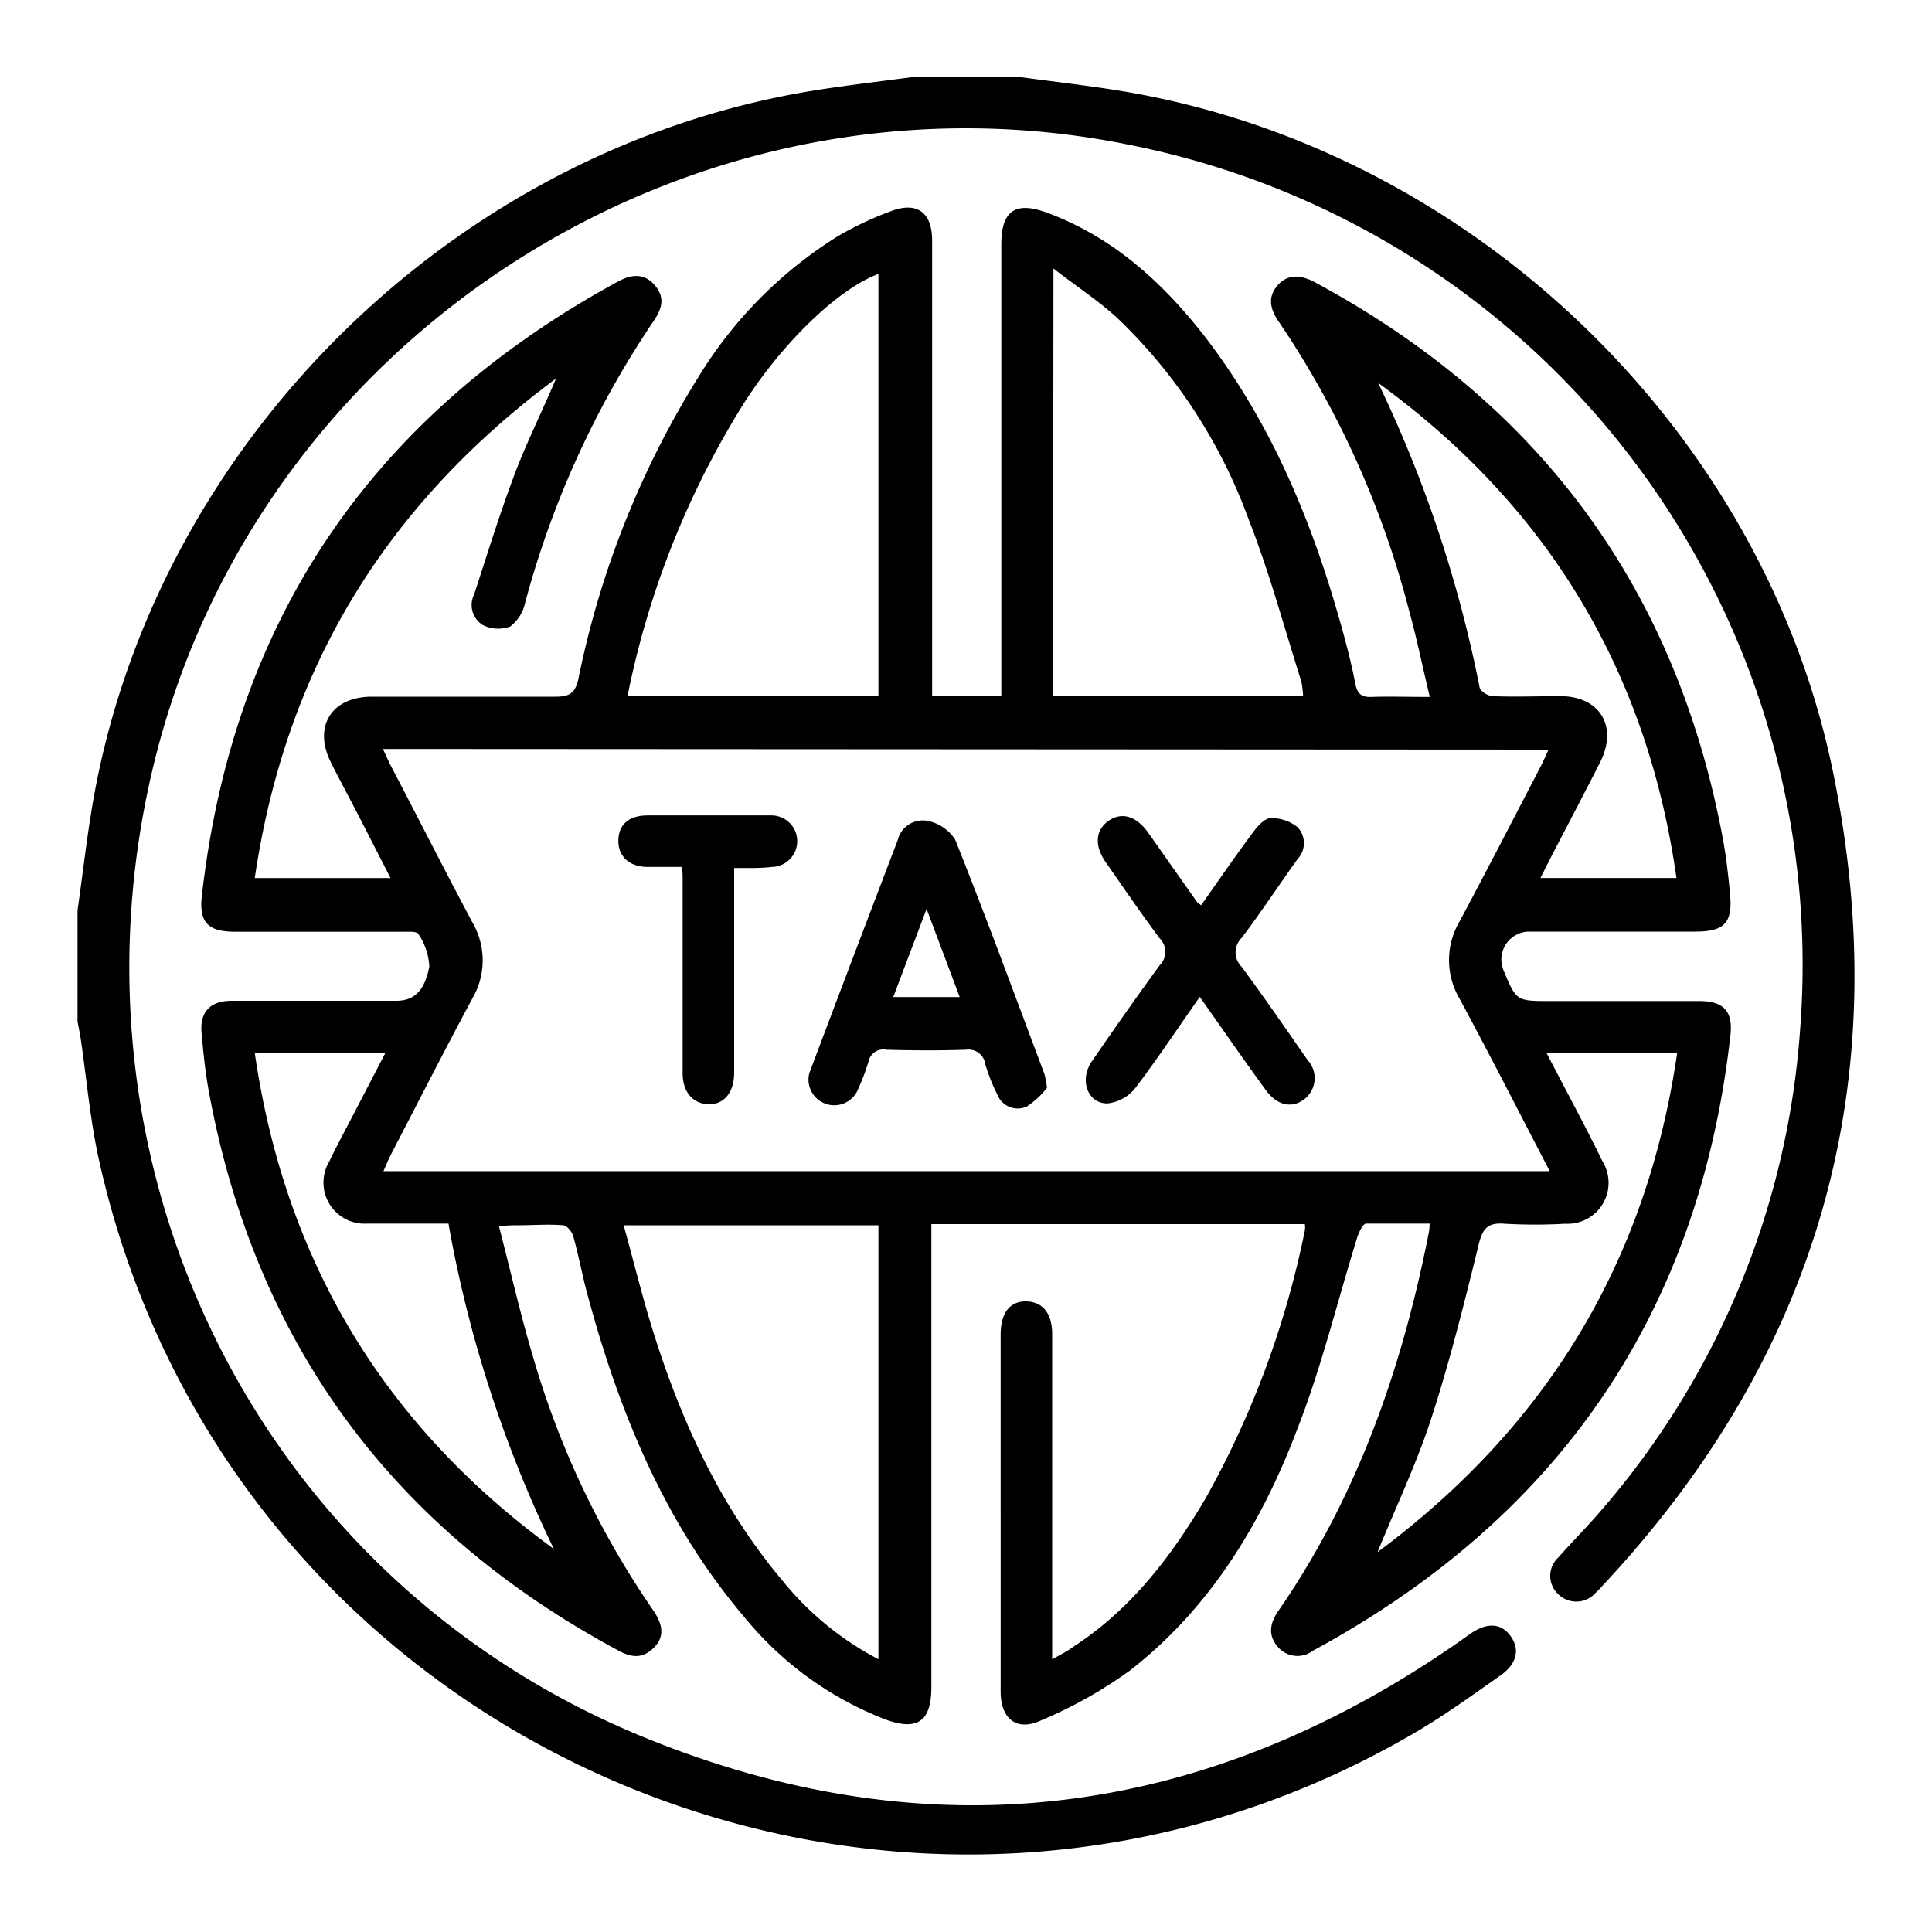
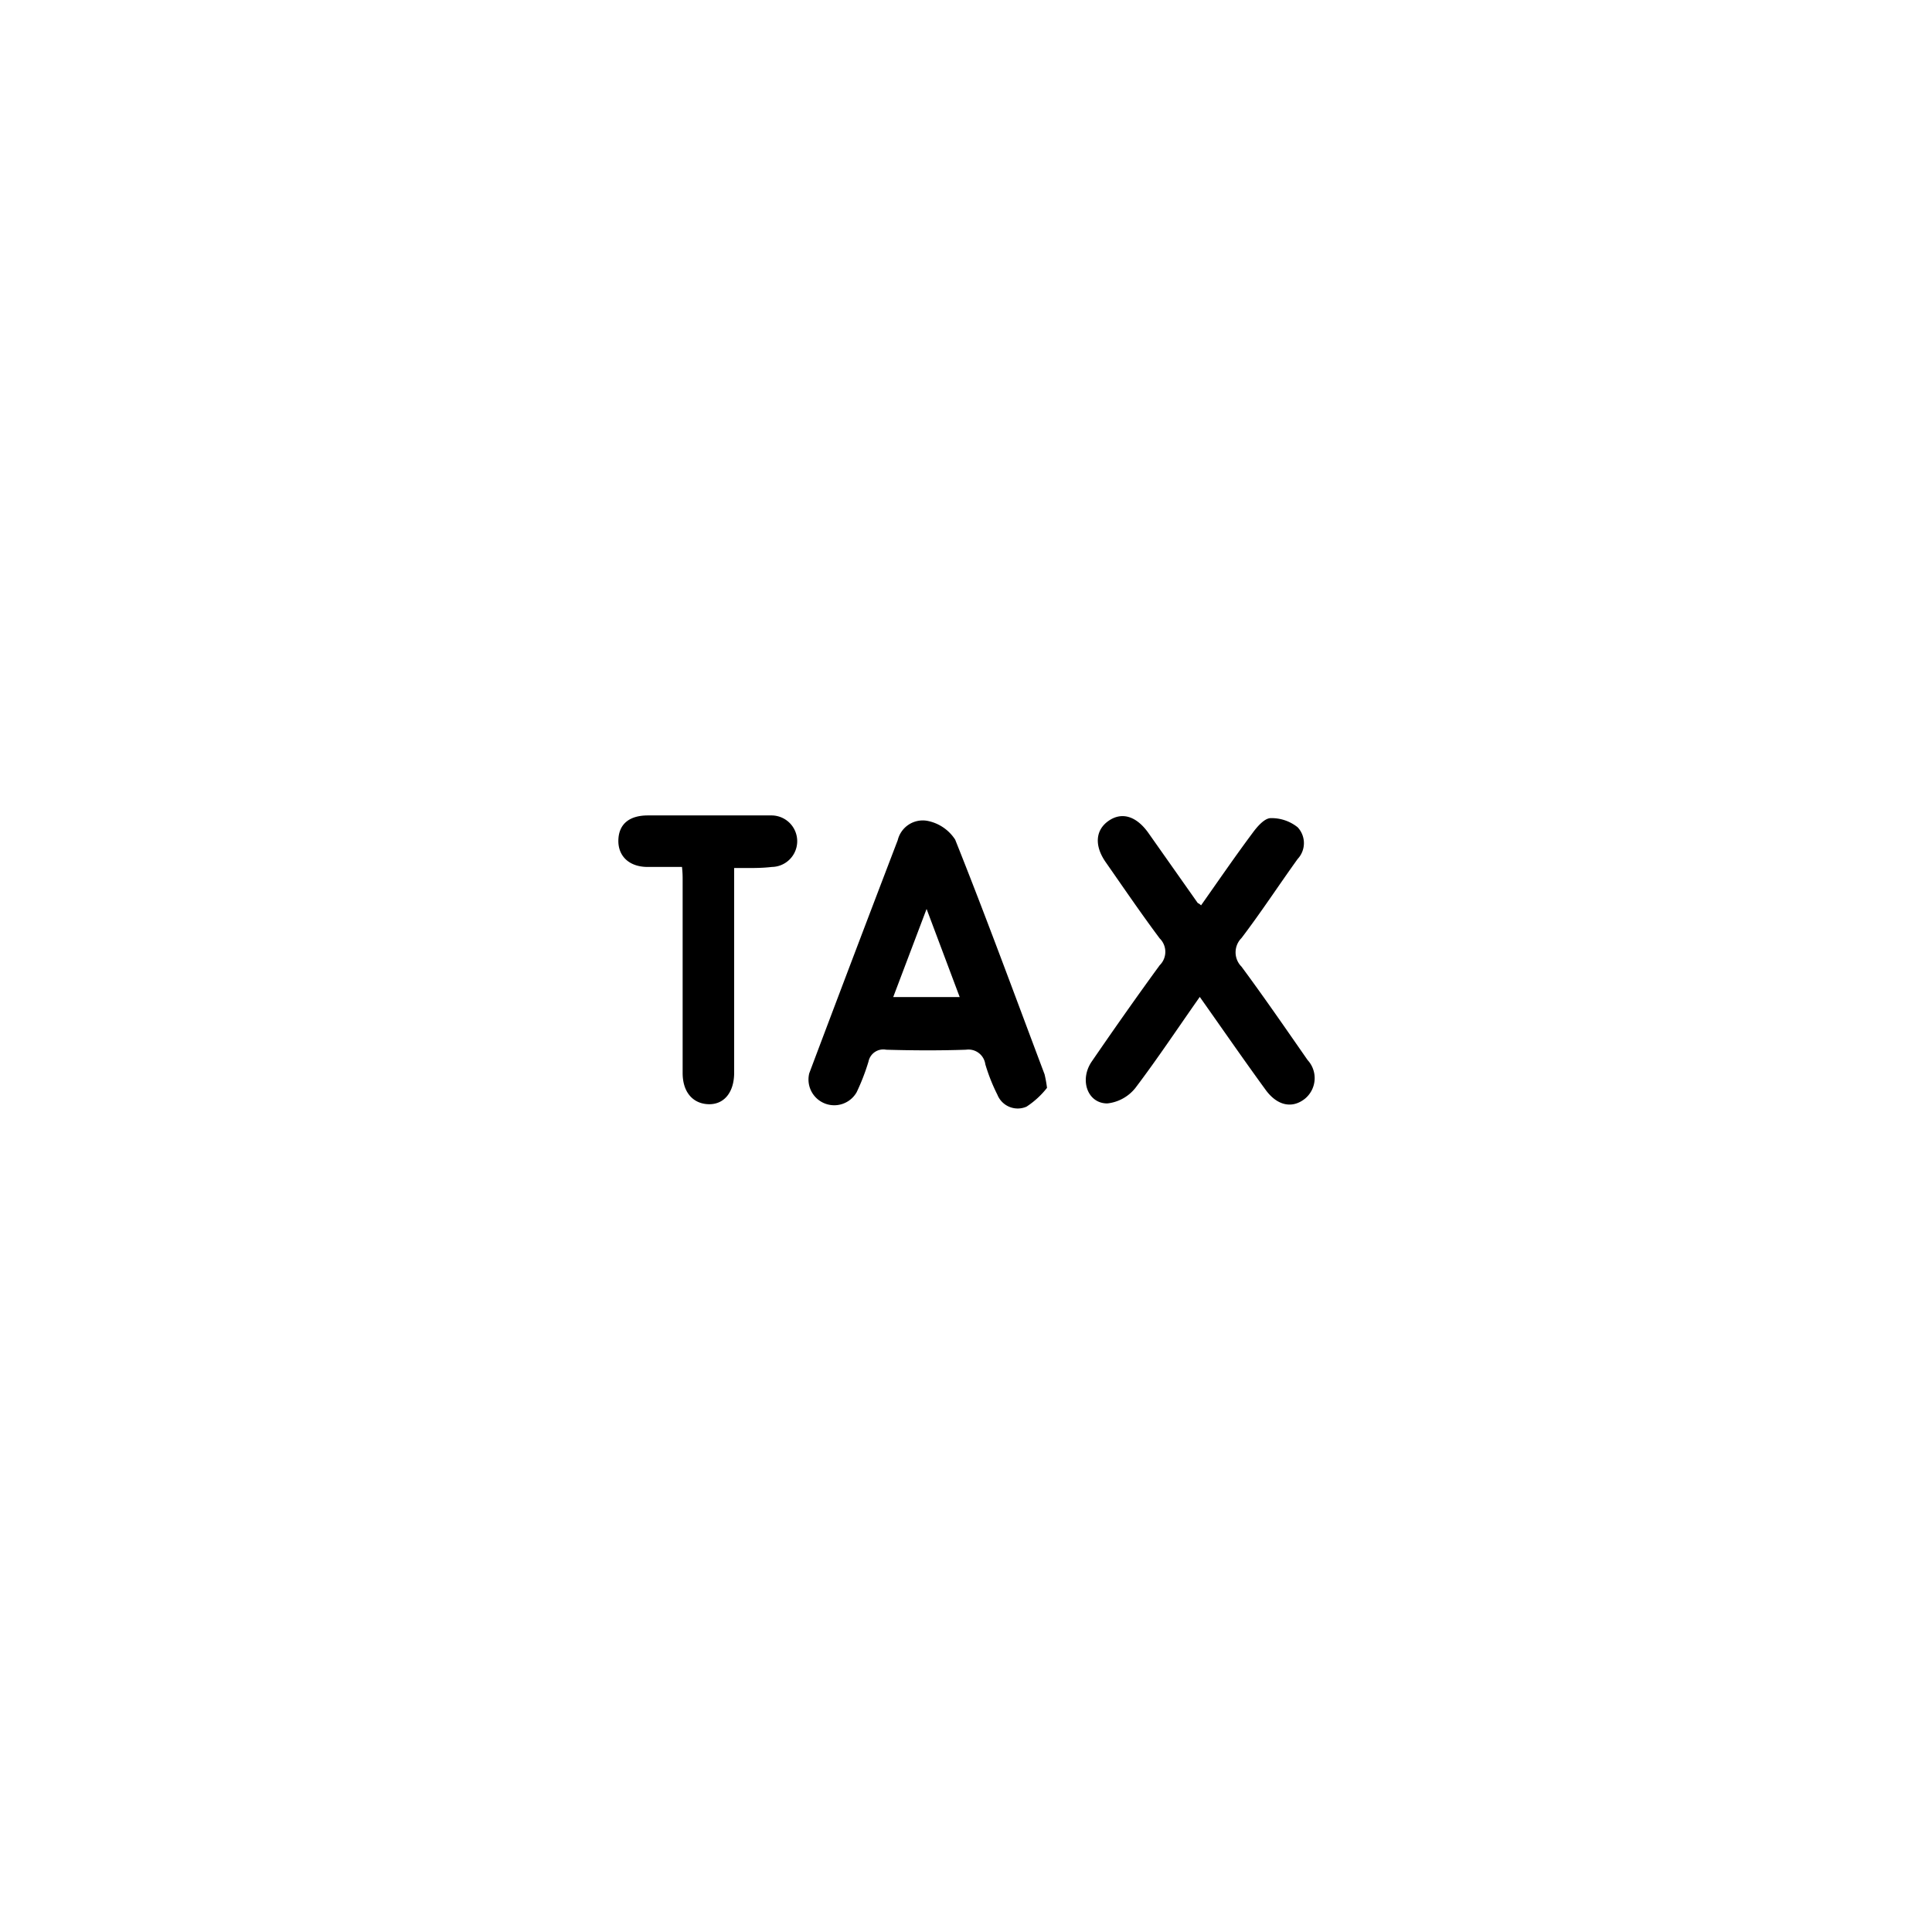
<svg xmlns="http://www.w3.org/2000/svg" id="Layer_1" data-name="Layer 1" viewBox="0 0 150 150">
-   <path d="M79.32,6c2.57.35,5.15.64,7.71,1.06,27,4.43,49.81,26.12,55.29,52.9,4.91,24-1.07,45.14-17.86,63.11a7.67,7.67,0,0,1-.56.58,2,2,0,0,1-2.9.14,1.94,1.94,0,0,1,0-2.88c1.07-1.22,2.22-2.36,3.27-3.59a63.82,63.82,0,0,0,15.48-37.25A64.91,64.91,0,0,0,87.61,11.23C53.74,4.36,19.82,26.07,11.85,59.71c-7.39,31.21,8.36,62.93,38,75.11,22.19,9.11,43.47,6.48,63.27-7.24l1-.71c1.31-.93,2.44-.87,3.18.18s.44,2.18-.87,3.08c-2.17,1.52-4.32,3.08-6.6,4.41C69.67,158,18,135.68,7.74,90.31c-.73-3.18-1-6.47-1.48-9.7-.07-.44-.16-.87-.24-1.31V70.68c.44-3.06.77-6.13,1.33-9.17C12.49,34,35.43,11.59,63,7.06c2.56-.42,5.14-.71,7.71-1.06Z" />
-   <path d="M43.17,29.39C29.88,39.26,22.16,52,19.78,68.17H30.32l-2.51-4.9c-.7-1.35-1.43-2.7-2.11-4.06-1.4-2.77,0-5.1,3.15-5.12,4.76,0,9.52,0,14.28,0,1.09,0,1.53-.27,1.78-1.4a70.81,70.81,0,0,1,9.36-23.49A33.35,33.35,0,0,1,65,18.37a26.07,26.07,0,0,1,4.24-2c2-.73,3.12.16,3.13,2.28V54h5.37V19c0-2.64,1.08-3.4,3.57-2.48,5.14,1.91,9,5.44,12.31,9.71,5.34,7,8.51,14.91,10.77,23.29.31,1.17.61,2.35.83,3.54.14.74.44,1.08,1.24,1.05,1.43-.05,2.86,0,4.55,0-.56-2.32-1-4.5-1.59-6.63A72.13,72.13,0,0,0,99.3,25c-.65-.93-.93-1.89-.12-2.83s1.86-.82,2.92-.25c17.41,9.39,28.05,23.75,31.67,43.24.26,1.41.42,2.85.55,4.27.21,2.23-.44,2.9-2.72,2.9-4.31,0-8.62,0-12.94,0a2.17,2.17,0,0,0-1.93,3c1,2.39,1,2.39,3.59,2.39h11.59c1.9,0,2.65.77,2.44,2.66C131.92,102,121,117.82,101.94,128.16a2,2,0,0,1-2.7-.26c-.89-1-.59-2,.08-2.93,6.11-8.88,9.56-18.82,11.62-29.31A4.91,4.91,0,0,0,111,95c-1.67,0-3.3,0-4.93,0-.26,0-.57.68-.7,1.09-1.53,4.92-2.75,10-4.6,14.74C98,118.18,94,124.82,87.71,129.71a34.55,34.55,0,0,1-6.88,3.86c-1.89.88-3.13-.11-3.14-2.21V103.61c0-1.7.74-2.6,2-2.57s2,.93,2,2.54q0,12.12,0,24.25c0,.27,0,.54,0,1,.64-.36,1.18-.63,1.68-1,4.44-2.89,7.58-7,10.21-11.46a71.59,71.59,0,0,0,7.73-20.85,1.73,1.73,0,0,0,0-.48h-29V131c0,2.64-1.08,3.41-3.56,2.5a26.42,26.42,0,0,1-11-8c-6.21-7.32-9.72-16-12.17-25.1-.39-1.47-.67-3-1.08-4.44-.1-.34-.49-.81-.77-.83-1.16-.1-2.33,0-3.5,0-.4,0-.79,0-1.49.08.92,3.55,1.7,7,2.71,10.36A67.77,67.77,0,0,0,50.7,125c.68,1,1,2,.06,2.93s-1.82.73-2.82.18c-17.42-9.39-28.07-23.73-31.7-43.23-.29-1.54-.45-3.1-.59-4.67s.59-2.5,2.33-2.51c4.26,0,8.53,0,12.8,0,1.31,0,2.19-.71,2.55-2.66a4.88,4.88,0,0,0-.86-2.54c-.1-.19-.74-.16-1.14-.16H18.26c-2.1,0-2.82-.72-2.59-2.77C18.11,48,29,32.22,47.92,21.89c1.06-.58,2.06-.74,2.92.26s.51,1.9-.13,2.83A72.59,72.59,0,0,0,40.77,46.8a3.14,3.14,0,0,1-1.15,1.84,2.69,2.69,0,0,1-2.11-.1,1.82,1.82,0,0,1-.7-2.38c1-3.07,1.95-6.15,3.08-9.17C40.8,34.53,42,32.16,43.17,29.39ZM29.73,58.15c.26.55.45,1,.67,1.41,2.09,4,4.15,8.06,6.28,12.06a5.85,5.85,0,0,1,0,5.89c-2.15,4-4.24,8.11-6.35,12.17-.19.38-.35.78-.56,1.25h90.55c-2.37-4.56-4.63-9-7-13.39a5.91,5.91,0,0,1,0-6c2.14-4,4.2-8,6.28-12,.22-.42.4-.85.63-1.34ZM68.2,128.82V95.13H48.42c.81,2.91,1.48,5.69,2.34,8.41,2.21,7,5.25,13.55,10,19.19A23.62,23.62,0,0,0,68.2,128.82Zm0-74.81V21.27c-3.06,1.13-7.36,5.23-10.42,10A67.91,67.91,0,0,0,48.73,54Zm13.56,0h19.41a6.56,6.56,0,0,0-.14-1.12c-1.34-4.22-2.49-8.52-4.11-12.63A41,41,0,0,0,86.79,24.73c-1.47-1.36-3.18-2.47-5-3.88Zm38.32,27.76c1.52,2.93,3,5.65,4.35,8.42a3.18,3.18,0,0,1-2.9,4.82,41.29,41.29,0,0,1-4.72,0c-1.28-.1-1.69.34-2,1.59-1.11,4.53-2.24,9.06-3.67,13.48-1.12,3.47-2.71,6.8-4.19,10.43,13.17-9.79,20.9-22.56,23.26-38.73ZM43,120.26A96.57,96.57,0,0,1,34.82,95H31.6c-1,0-2.07,0-3.1,0a3.19,3.19,0,0,1-2.94-4.81c.57-1.21,1.22-2.39,1.84-3.59l2.52-4.85H19.78C22.13,97.93,29.86,110.7,43,120.26ZM107,29.73a98.38,98.38,0,0,1,7.88,23.66c.06.29.67.65,1,.66,1.75.07,3.51,0,5.26,0,3.1,0,4.5,2.38,3.08,5.16-1.26,2.48-2.56,4.94-3.84,7.41l-.78,1.55h10.56C127.88,52.07,120.16,39.29,107,29.73Z" />
  <path d="M81.29,84.46a6.62,6.62,0,0,1-1.59,1.46A1.7,1.7,0,0,1,77.44,85a14.26,14.26,0,0,1-.94-2.37A1.32,1.32,0,0,0,75,81.5c-2.06.07-4.13.06-6.2,0a1.17,1.17,0,0,0-1.37.92,16.72,16.72,0,0,1-.92,2.38,2,2,0,0,1-3.68-1.47q3.41-9.06,6.87-18.1A2,2,0,0,1,72,63.73a3.32,3.32,0,0,1,2.16,1.46c2.4,6,4.65,12.14,6.94,18.22A9.67,9.67,0,0,1,81.29,84.46ZM71.94,70.57l-2.59,6.84h5.16Z" />
  <path d="M93.15,77.4c-1.75,2.49-3.31,4.84-5,7.07a3.23,3.23,0,0,1-2.18,1.2c-1.54,0-2.18-1.83-1.21-3.25,1.73-2.52,3.47-5,5.28-7.48a1.46,1.46,0,0,0,0-2.08c-1.45-1.94-2.81-3.94-4.2-5.93-.89-1.28-.79-2.49.23-3.2s2.14-.38,3.07.91L93,70.12s.07,0,.25.17c1.32-1.87,2.62-3.77,4-5.62.35-.48.9-1.12,1.38-1.15a3.24,3.24,0,0,1,2.12.71,1.8,1.8,0,0,1,0,2.46c-1.44,2-2.84,4.14-4.36,6.14a1.57,1.57,0,0,0,0,2.22c1.76,2.38,3.44,4.82,5.13,7.25a2.07,2.07,0,0,1-.2,3c-1,.8-2.18.55-3.09-.73C96.54,82.25,94.91,79.89,93.15,77.4Z" />
  <path d="M57,67.39V76c0,2.43,0,4.85,0,7.28,0,1.55-.8,2.49-2,2.45s-2-.93-2-2.42c0-5,0-10,0-15,0-.26,0-.53-.05-1-.91,0-1.79,0-2.66,0-1.46,0-2.32-.86-2.28-2.1s.86-1.9,2.29-1.9q4.78,0,9.56,0a2,2,0,1,1,.07,4C59,67.42,58.09,67.39,57,67.39Z" />
</svg>